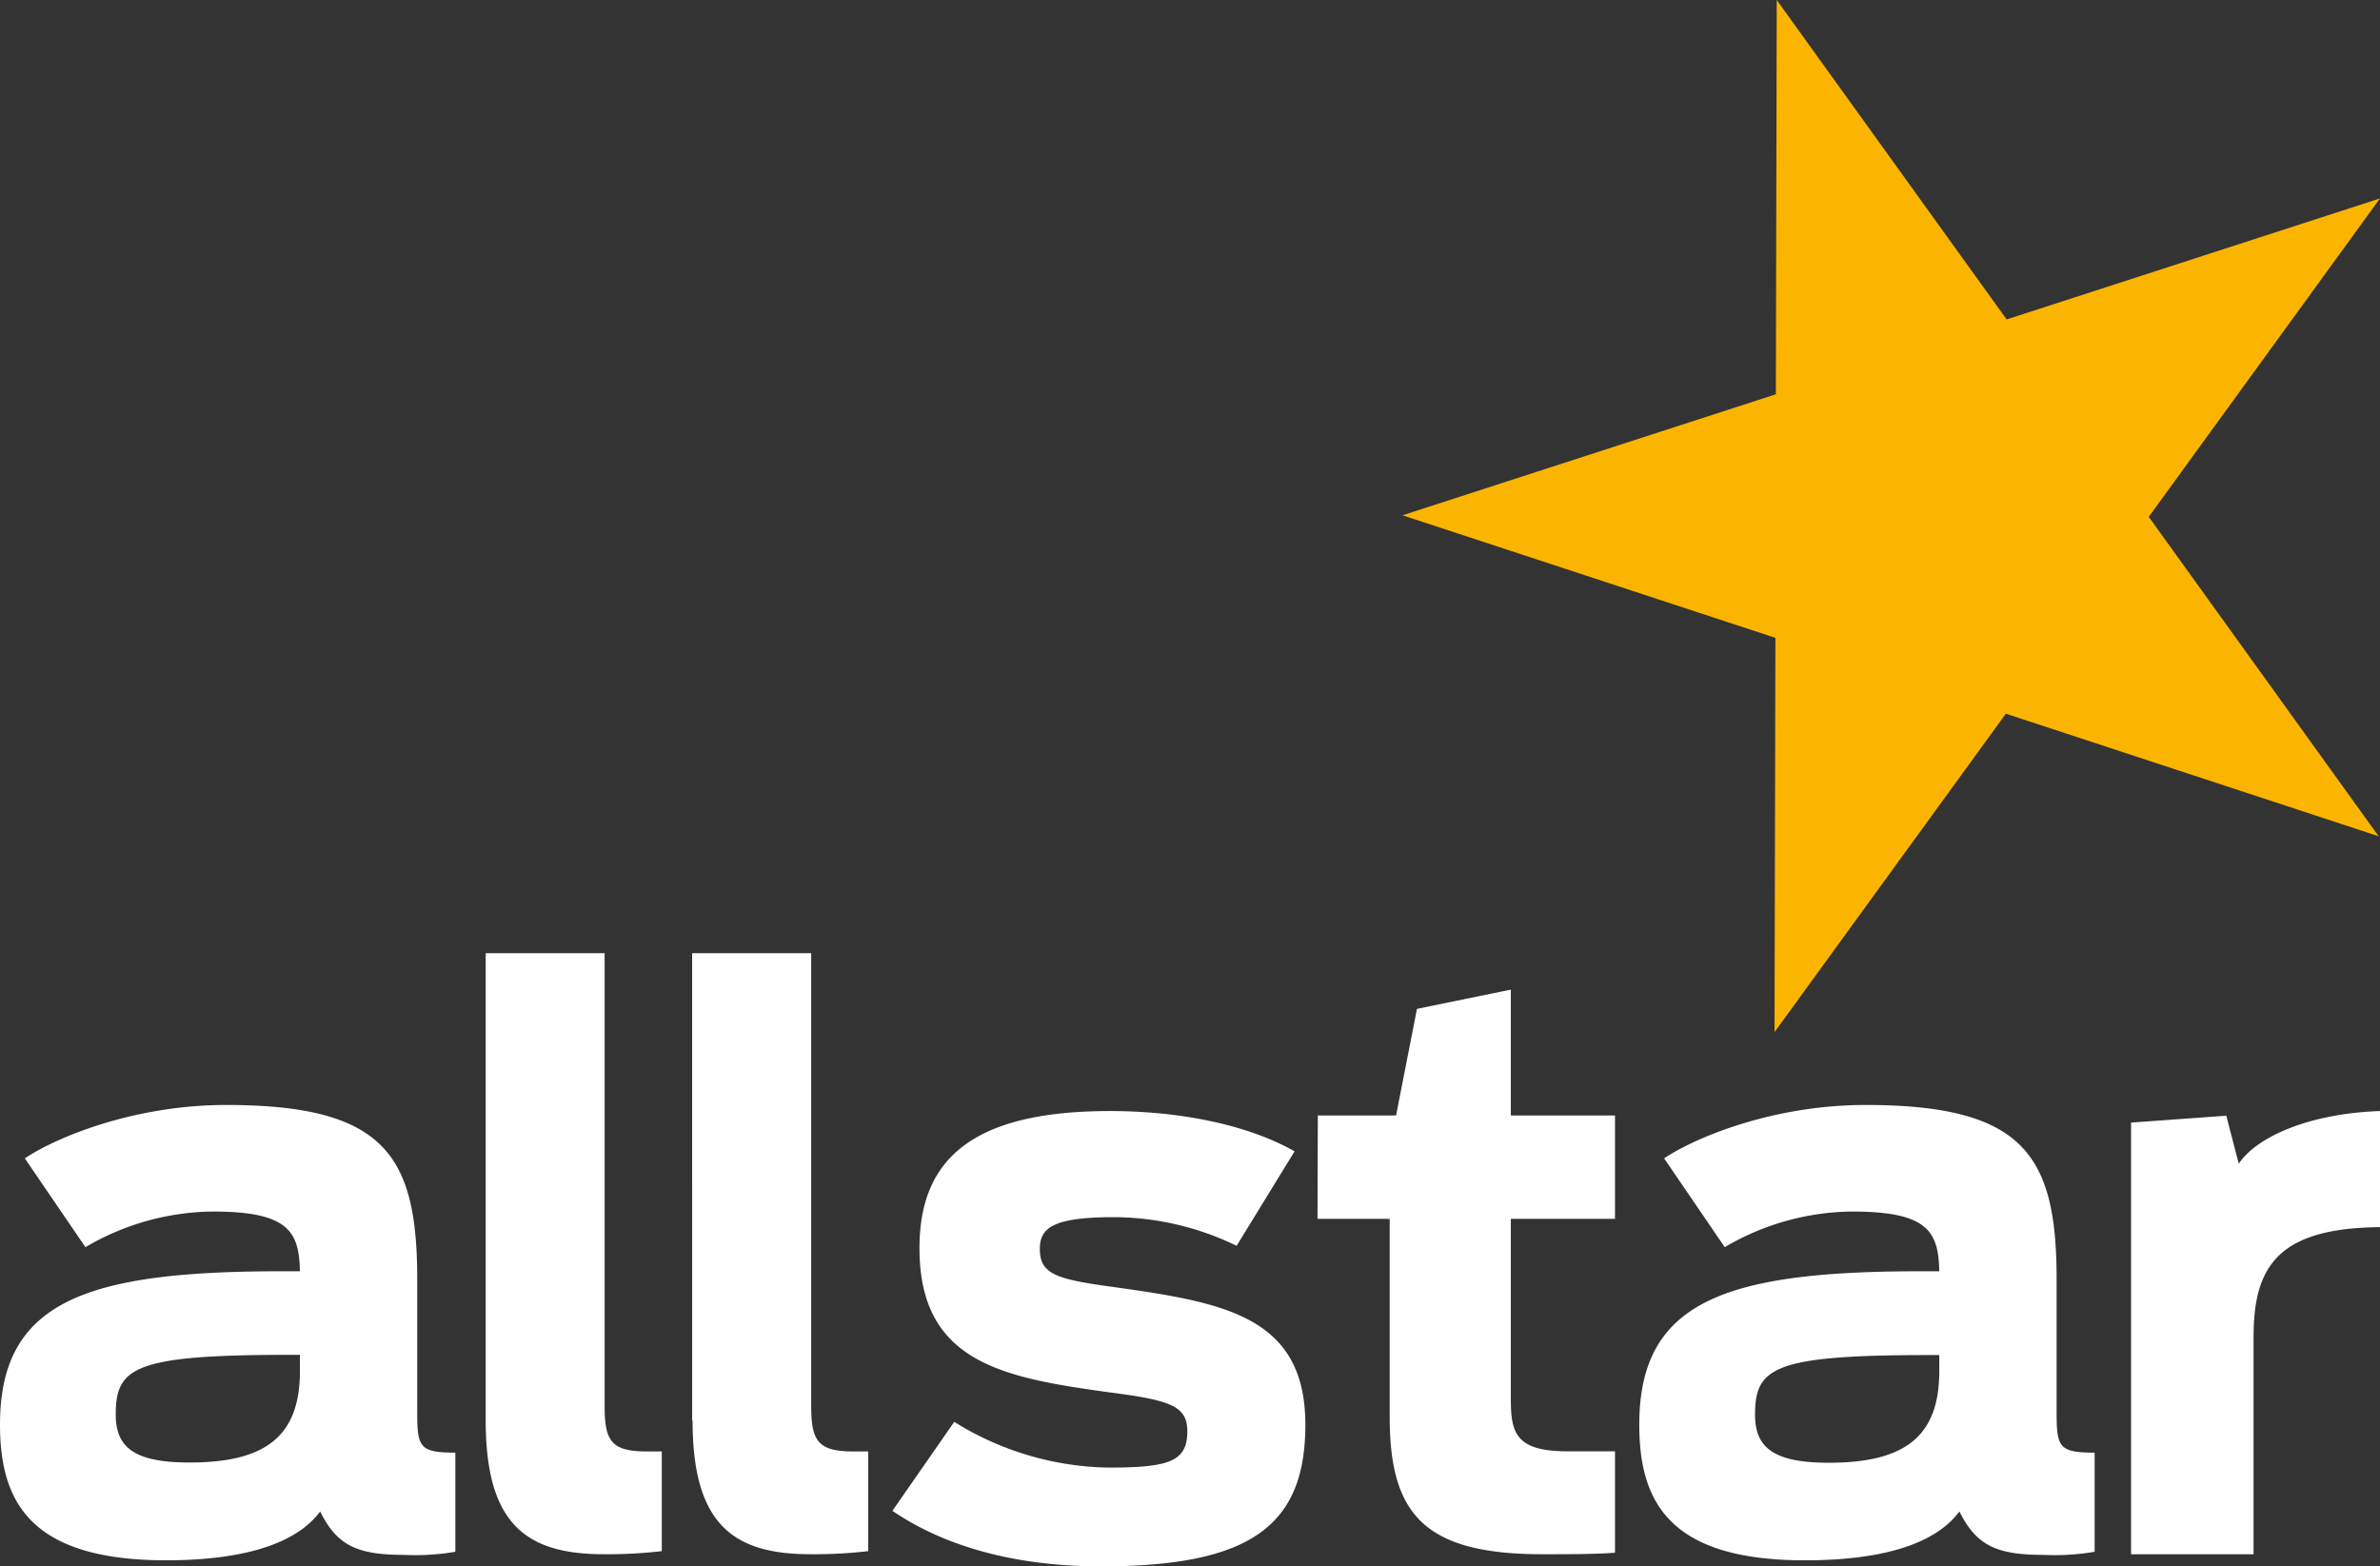
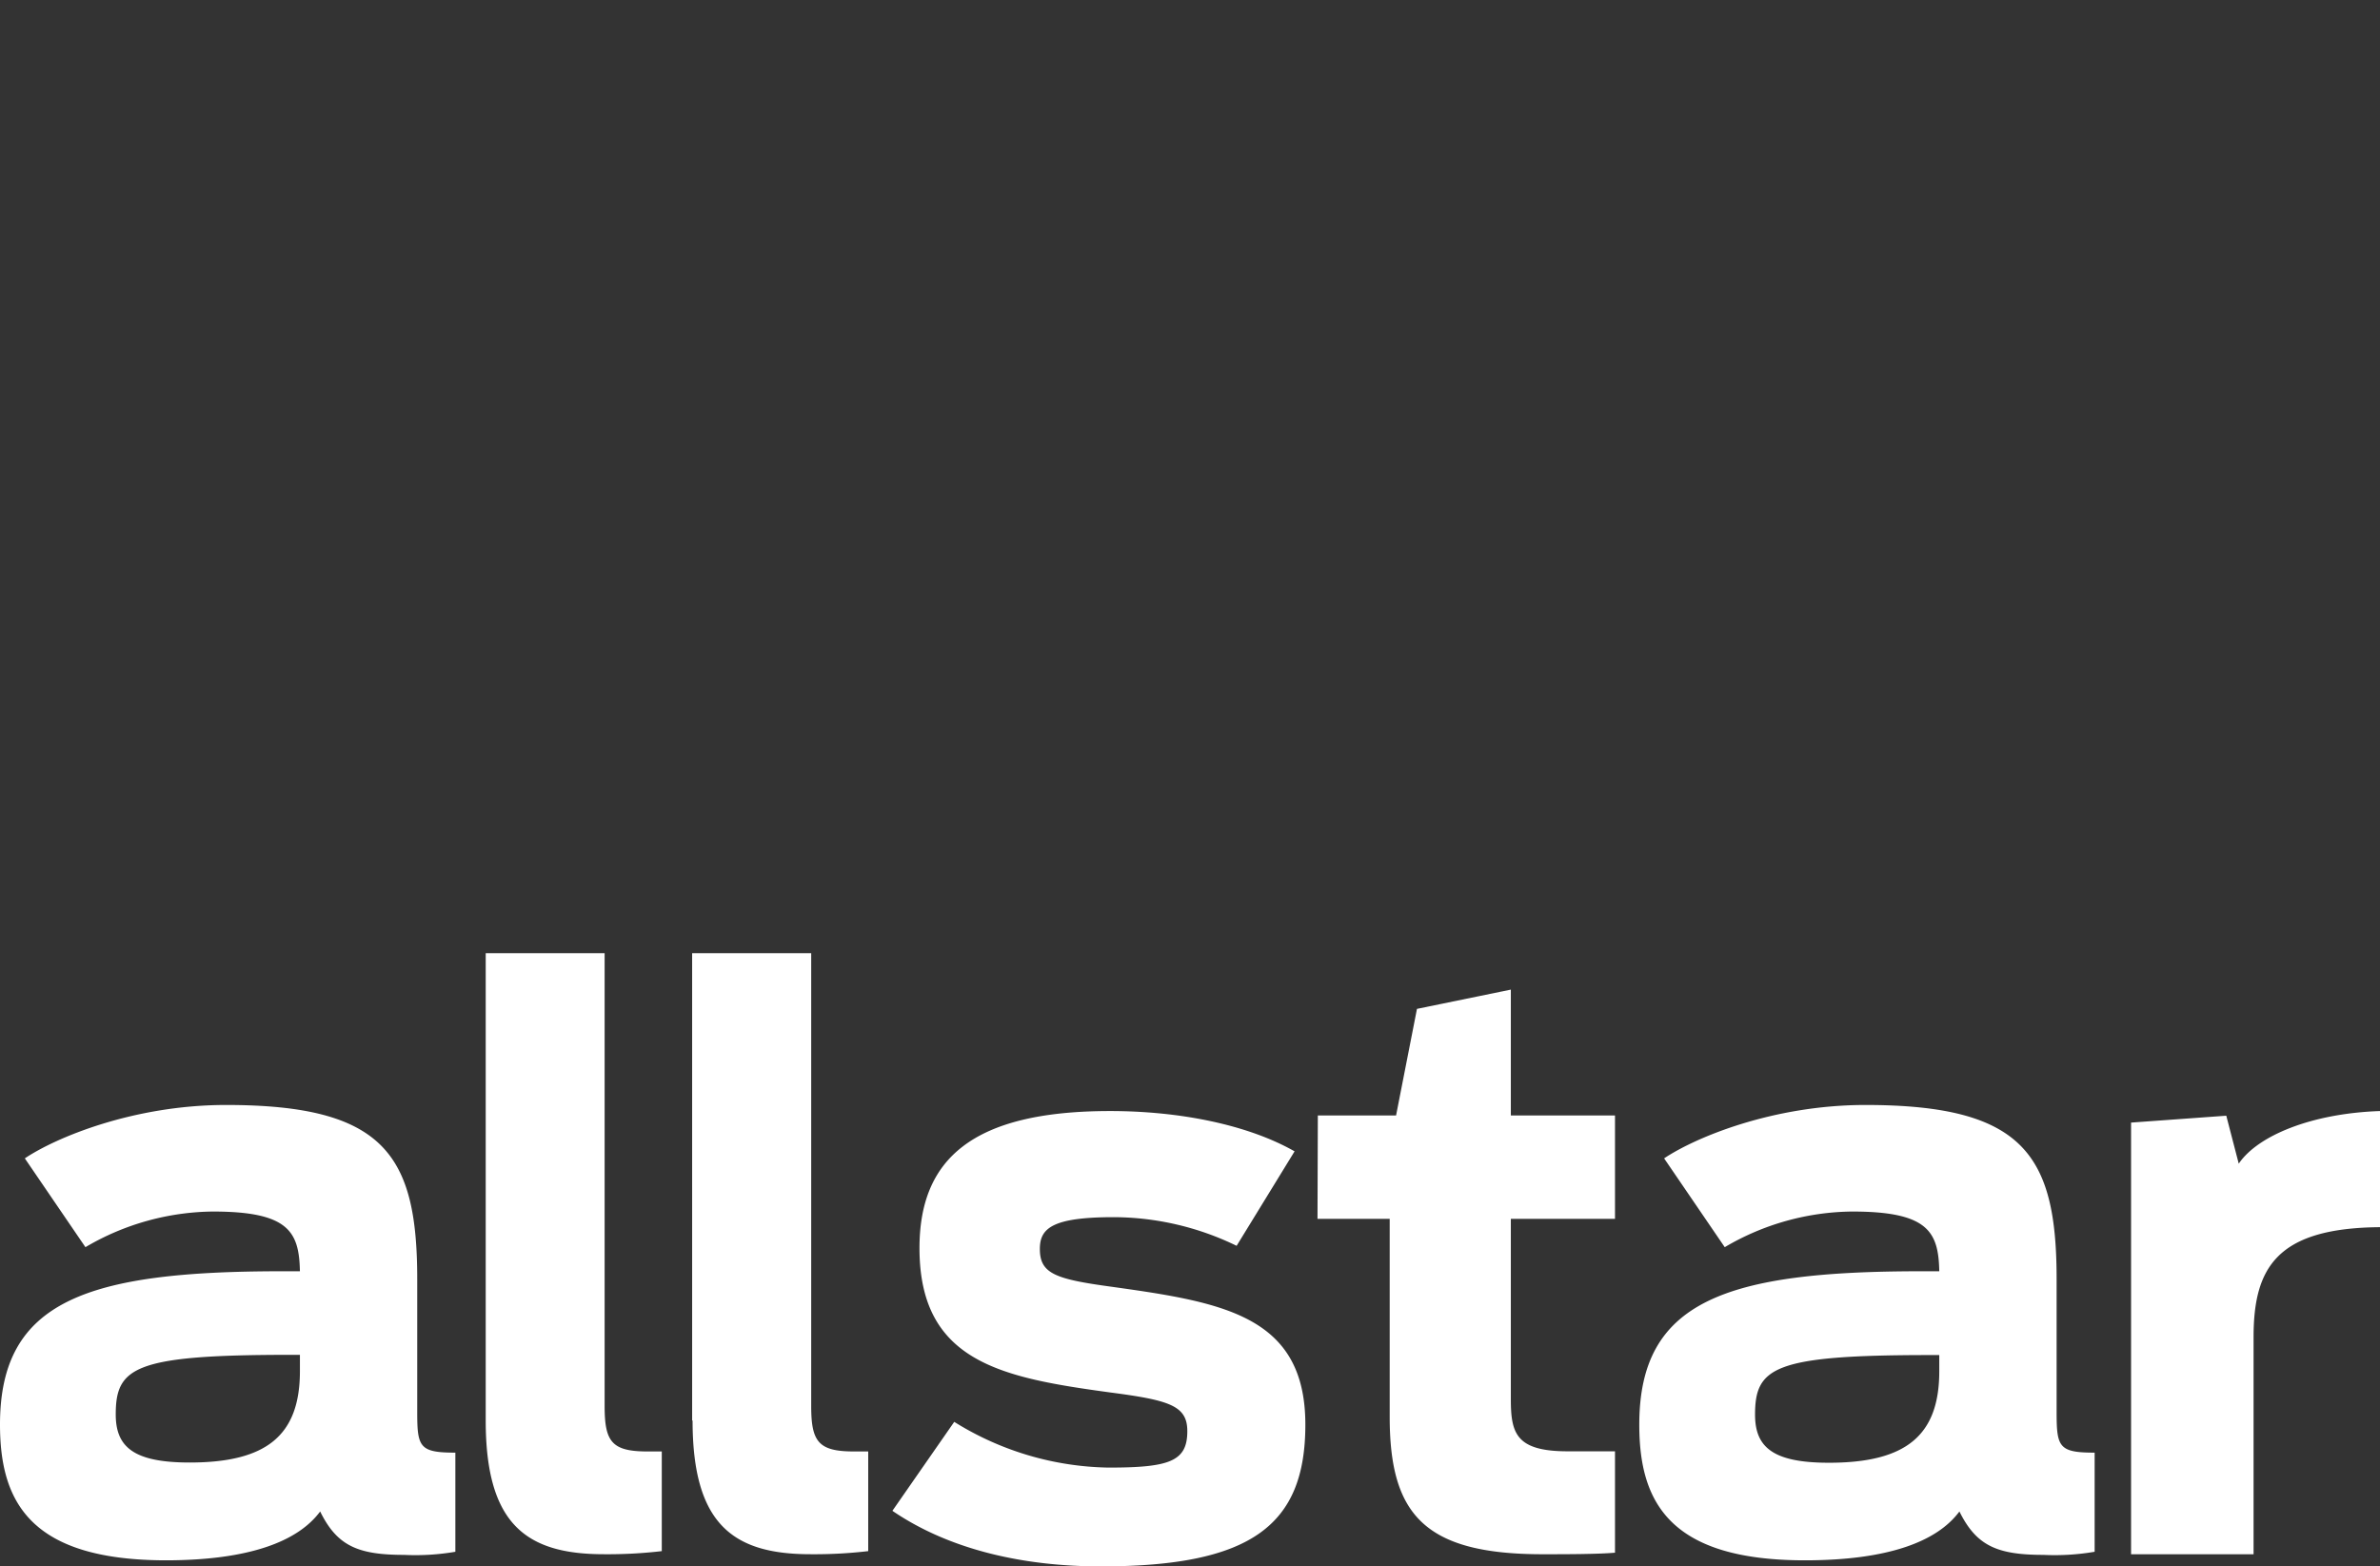
<svg xmlns="http://www.w3.org/2000/svg" viewBox="0 0 392 258">
  <rect x="0" y="0" width="392" height="258" fill="#333333" stroke="none" />
  <g fill="none" fill-rule="nonzero">
    <path fill="#FFF" d="M0 234.639c0-20.405 14.33-25.25 46.47-25.25h2.928c-.129-6.509-1.842-9.837-14.33-9.837a42.104 42.104 0 00-20.996 5.87l-9.983-14.628C9.209 187.357 22.01 182 37.242 182c26.118 0 31.477 8.283 31.477 28.687v21.94c0 5.742.387 6.638 6.281 6.638v16.327a38.92 38.92 0 01-8.454.512c-7.68 0-11.051-1.536-13.814-7.149C49.048 253.928 40.962 257 27.26 257 4.862 256.963 0 247.255 0 234.639m49.398-8.813v-2.67h-1.657c-25.602 0-28.678 2.049-28.678 9.82 0 5.356 2.947 7.916 12.175 7.916 12.672 0 18.16-4.461 18.16-15.066M80 233.98V157h19.586v74.553c0 5.856 1.12 7.516 7.029 7.516H109v16.417a76.806 76.806 0 01-9.54.511c-12.81 0-19.46-4.962-19.46-22.018m34 .001V157h19.61v74.553c0 5.856 1.135 7.516 7.01 7.516H143v16.417a76.04 76.04 0 01-9.516.511c-12.761 0-19.412-4.962-19.412-22.018M147 248.822l10.169-14.627a49.401 49.401 0 0025.422 7.532c10.041 0 12.967-1.023 12.967-5.997 0-4.205-2.926-5.1-12.71-6.38-17.796-2.432-31.404-4.974-31.404-23.77 0-14.627 8.651-22.58 31.403-22.58 11.56 0 22.734 2.285 30.379 6.637l-9.547 15.56a46.574 46.574 0 00-20.21-4.718c-10.15 0-12.199 1.829-12.199 5.23 0 4.077 2.542 4.973 11.833 6.234 18.29 2.56 31.897 4.736 31.897 22.709 0 16.583-8.907 23.348-33.69 23.348-12.326 0-24.653-2.56-34.31-9.142m70.055-65.128h12.885l3.442-17.558L248.844 163v20.73H266v17.028h-17.156v29.645c0 5.597.774 8.642 9.351 8.642H266v16.7c-2.945.255-8.32.255-11.91.255-19.566 0-25.199-6.618-25.199-22.644v-32.598H217l.055-17.029zM270 234.639c0-20.405 14.333-25.25 46.463-25.25h2.947c-.128-6.509-1.842-9.837-14.333-9.837a42.028 42.028 0 00-21.002 5.87l-9.985-14.628c5.121-3.437 17.925-8.794 33.161-8.794 26.106 0 31.485 8.283 31.485 28.687v21.94c0 5.742.387 6.638 6.264 6.638v16.327a38.963 38.963 0 01-8.438.512c-7.682 0-11.054-1.536-13.835-7.149-3.685 4.973-11.773 8.045-25.461 8.045-22.402 0-27.266-9.709-27.266-22.324m49.41-8.813v-2.67h-1.676c-25.59 0-28.666 2.048-28.666 9.819 0 5.357 2.947 7.917 12.159 7.917 12.675 0 18.183-4.462 18.183-15.066M351 184.902l15.682-1.134 2.053 7.9c3.089-4.59 11.947-8.284 23.265-8.668v19.128c-17.088.128-20.824 6.766-20.824 18.122V256H351v-71.098z" />
-     <path fill="#FBB500" d="M292.64 0l37.866 52.612L392 32.681l-38.086 52.447 37.866 52.612-61.402-20.187L292.274 170l.146-64.941L231 84.872l61.494-19.931z" />
  </g>
</svg>